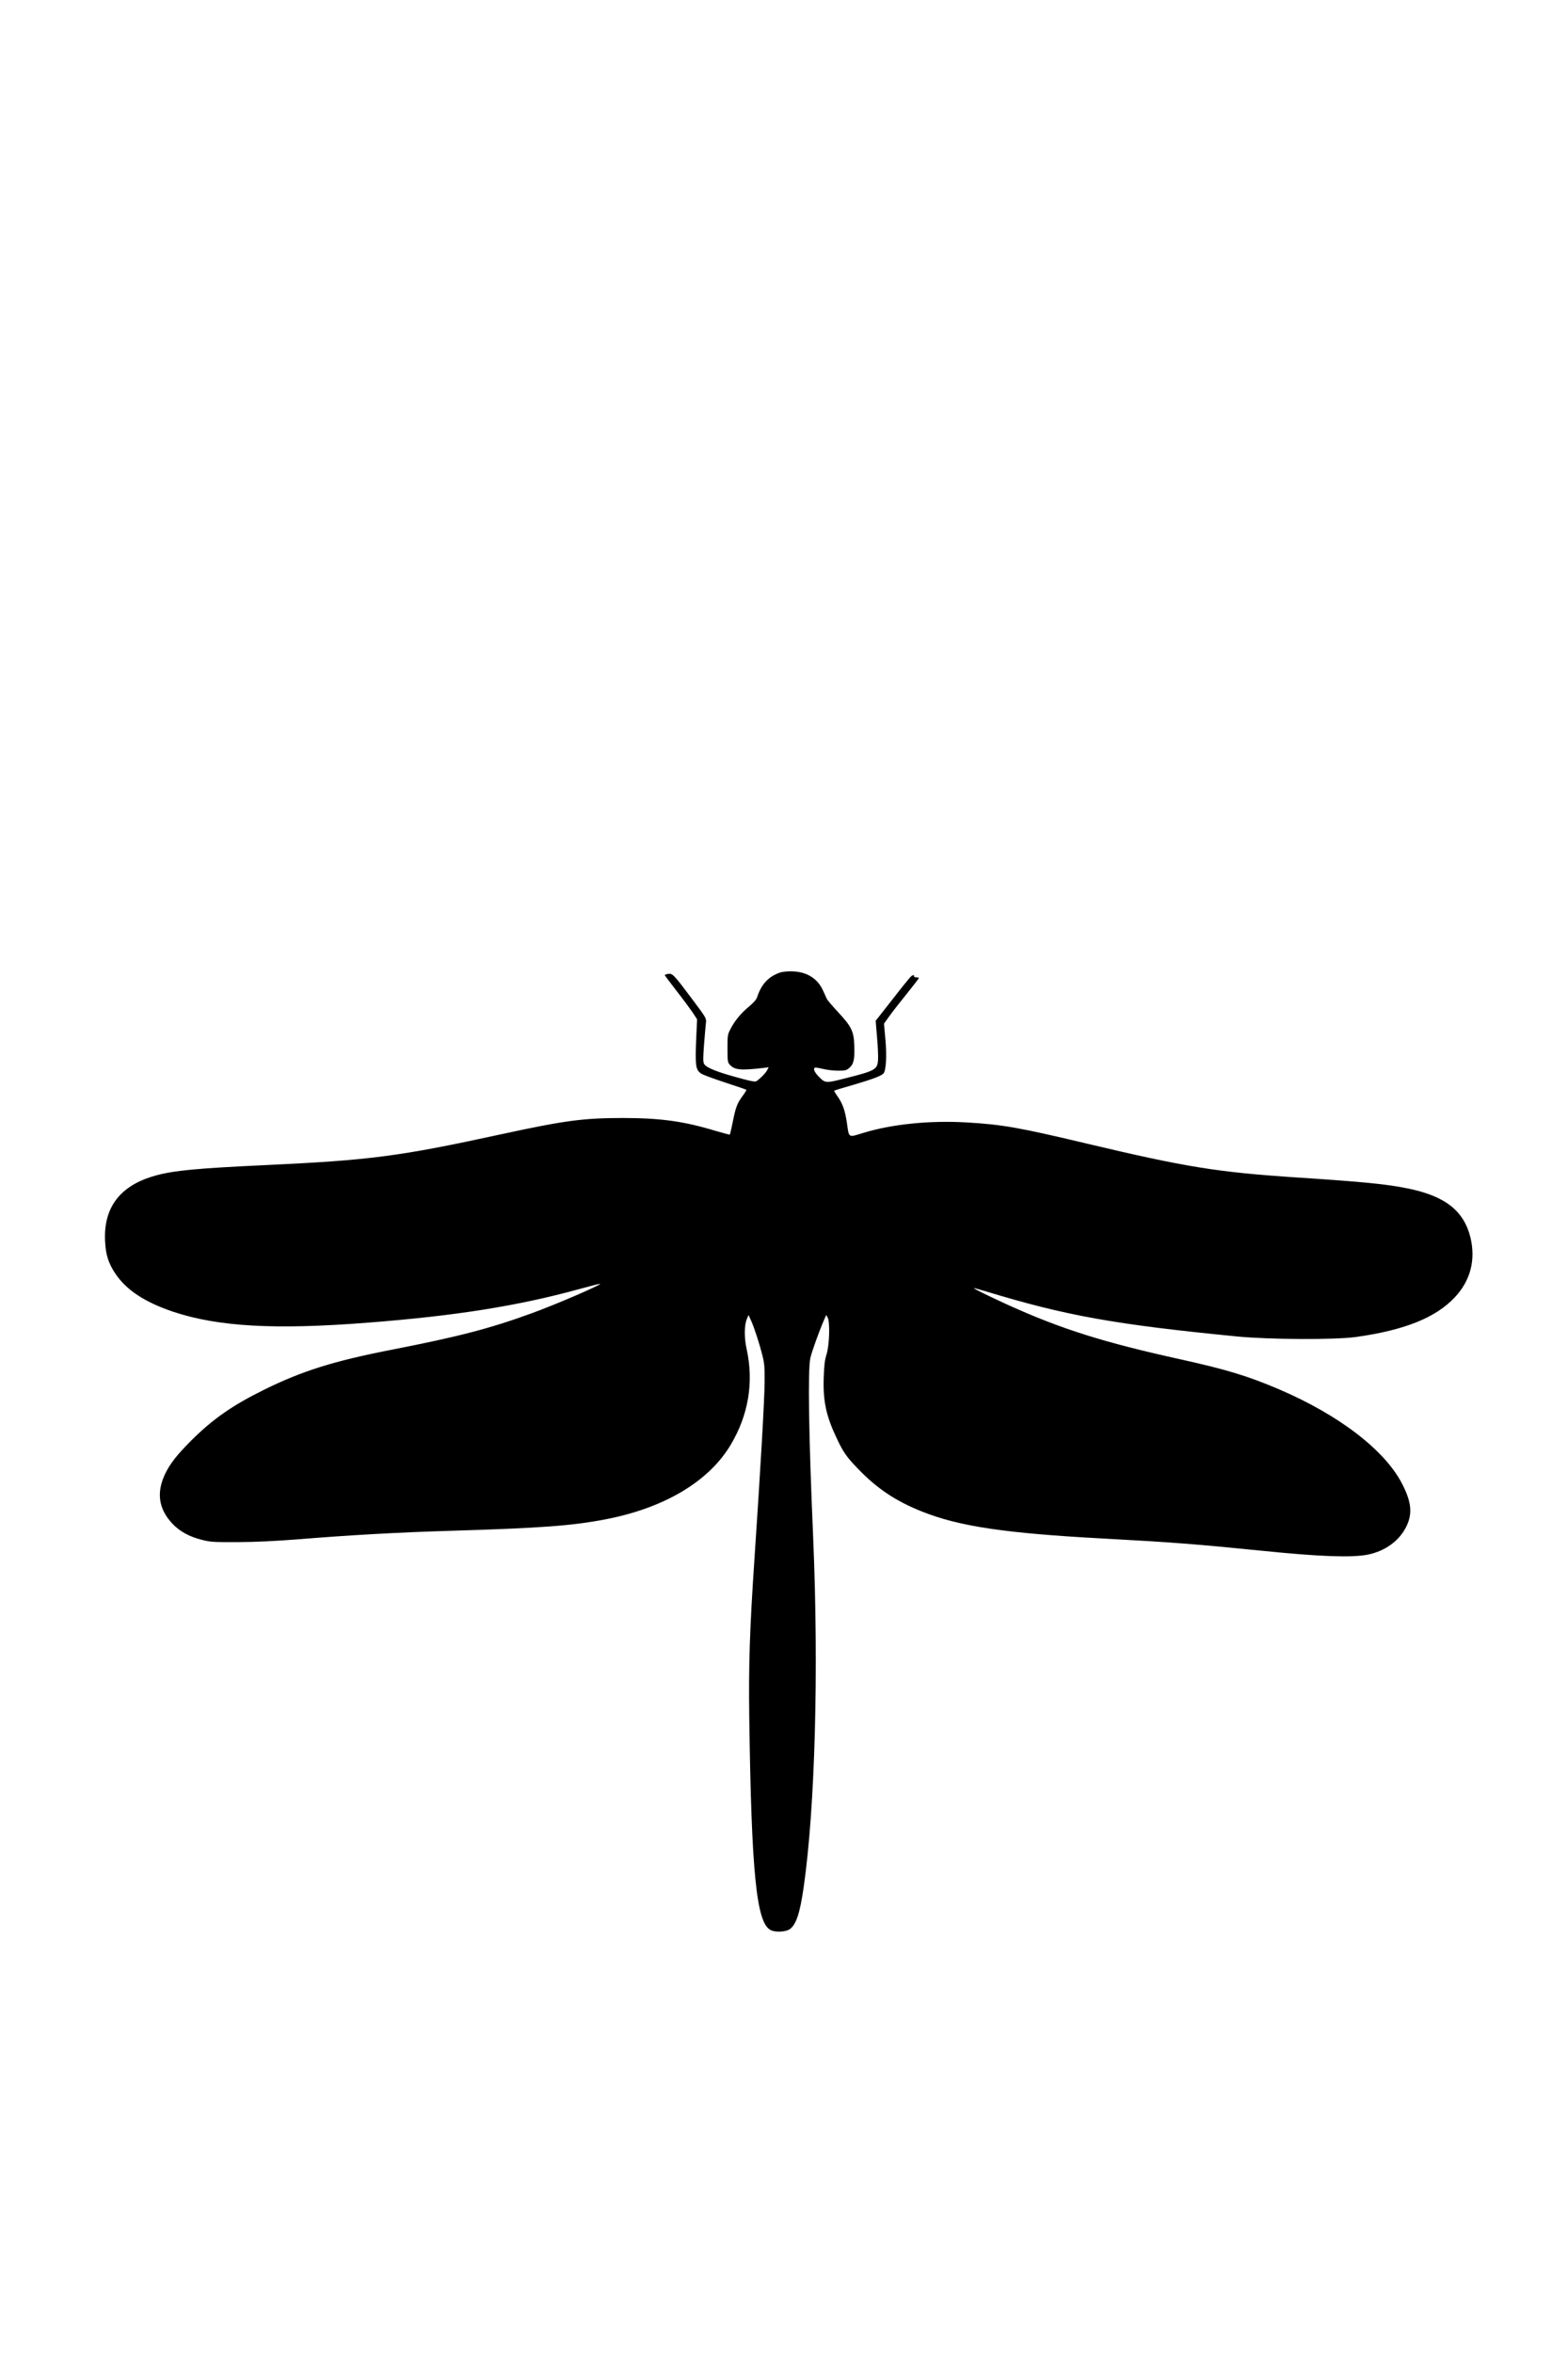
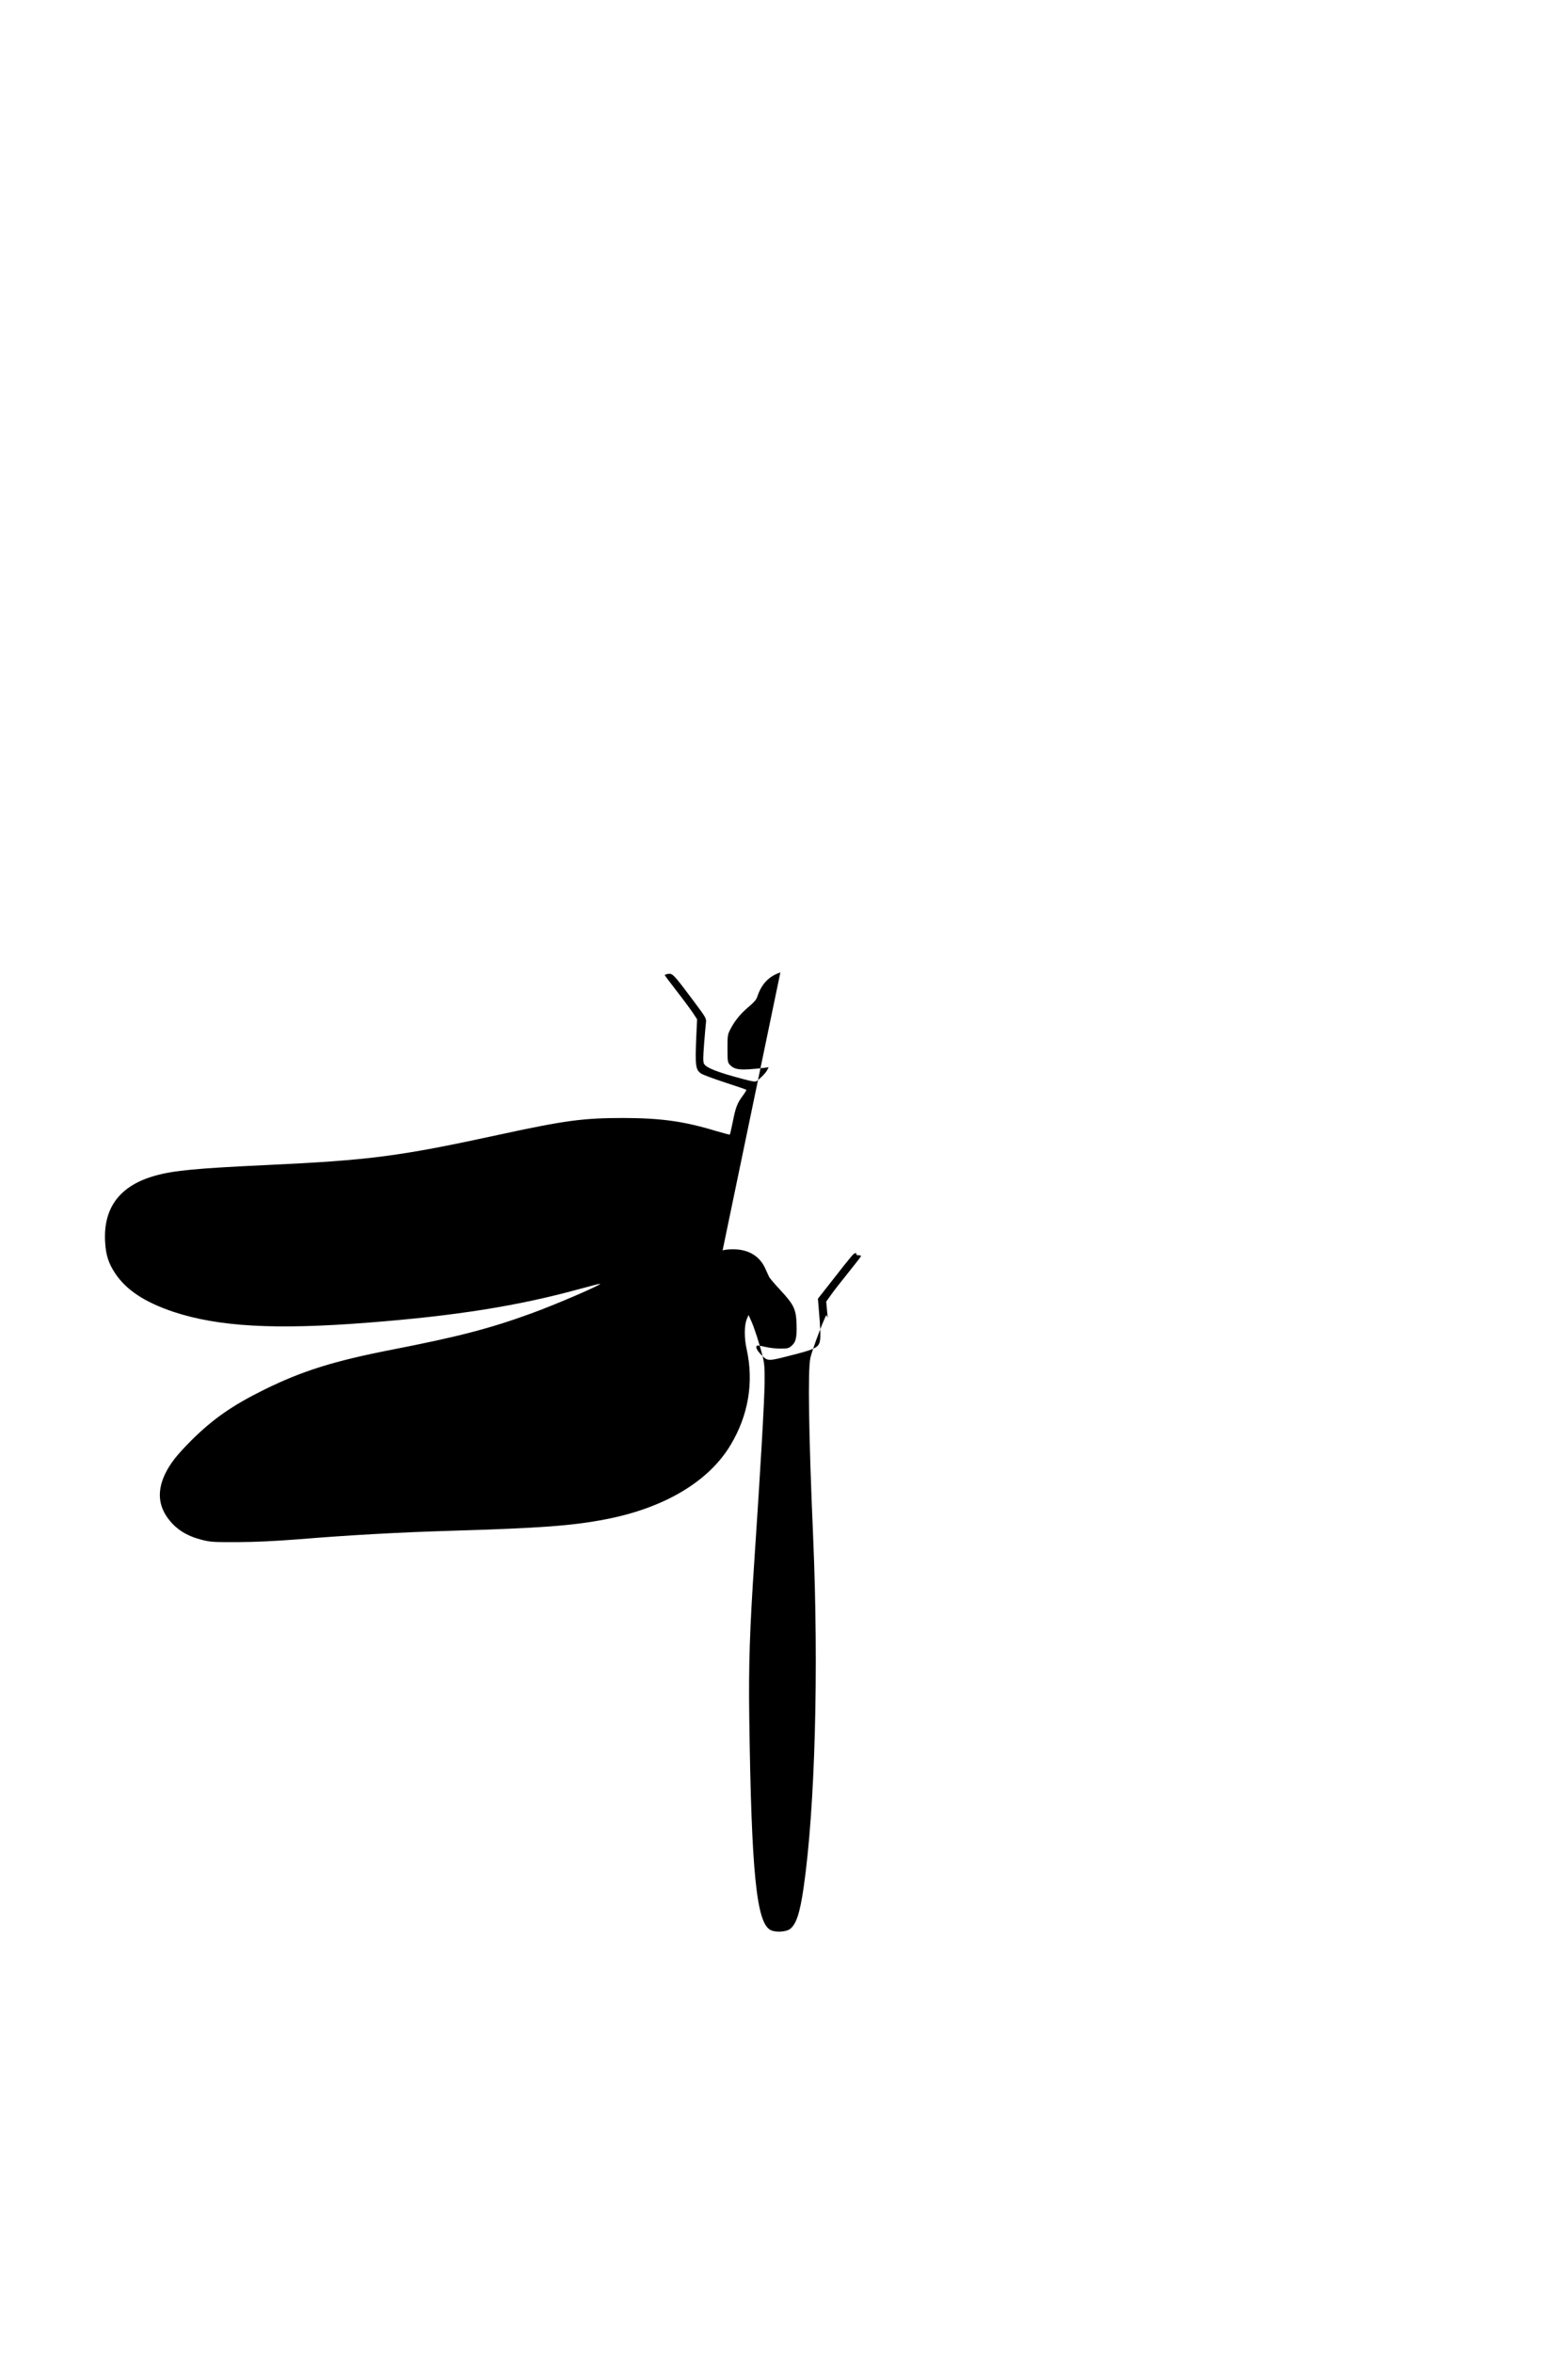
<svg xmlns="http://www.w3.org/2000/svg" version="1.0" width="1134pt" height="1701pt" viewBox="0 0 1512 2268" preserveAspectRatio="xMidYMid meet">
  <g transform="translate(0,2268) scale(0.1,-0.1)" fill="#000000" stroke="none">
-     <path d="M7525 13307 c-113 -38 -183 -112 -224 -238 -8 -24 -33 -53 -81 -93 -78 -65 -135 -135 -177 -216 -27 -52 -28 -62 -28 -186 0 -118 2 -134 20 -154 48 -54 104 -59 323 -34 l54 7 -15 -29 c-14 -27 -57 -71 -99 -103 -14 -10 -37 -7 -135 19 -239 63 -353 107 -374 146 -10 20 -10 54 0 187 7 89 15 182 18 207 5 45 5 46 -129 225 -180 241 -194 255 -235 248 -18 -3 -33 -8 -33 -12 0 -3 53 -73 117 -156 64 -82 134 -177 156 -210 l39 -60 -8 -170 c-12 -282 -7 -319 51 -355 17 -11 121 -49 230 -85 109 -35 200 -67 202 -69 3 -2 -13 -28 -35 -58 -53 -71 -68 -110 -96 -251 -13 -65 -26 -120 -28 -123 -3 -2 -63 14 -135 35 -310 94 -530 124 -893 125 -386 0 -564 -24 -1183 -158 -976 -212 -1256 -249 -2267 -296 -659 -31 -886 -52 -1060 -101 -339 -93 -502 -304 -487 -629 6 -133 32 -215 98 -314 106 -160 286 -278 560 -370 434 -144 981 -175 1874 -105 850 66 1447 161 2041 324 109 30 199 53 201 51 11 -11 -433 -202 -662 -285 -404 -147 -700 -224 -1350 -351 -558 -109 -864 -205 -1230 -386 -306 -151 -493 -282 -701 -489 -140 -140 -206 -225 -254 -326 -83 -178 -60 -334 71 -474 72 -76 162 -126 285 -157 82 -21 109 -23 349 -22 179 1 359 10 580 27 502 41 969 67 1470 82 871 26 1177 49 1496 111 566 109 995 365 1205 718 171 286 224 603 154 921 -25 112 -24 234 3 295 l15 35 25 -55 c30 -66 81 -223 110 -340 18 -71 21 -111 20 -250 -1 -173 -40 -844 -98 -1706 -46 -683 -57 -1023 -50 -1534 21 -1494 69 -1973 205 -2043 48 -25 148 -19 187 9 61 46 96 152 132 399 111 770 147 2091 92 3380 -43 992 -52 1606 -27 1725 13 59 83 254 133 370 l20 45 14 -25 c24 -42 17 -268 -11 -355 -17 -55 -23 -102 -27 -220 -8 -230 23 -374 127 -592 62 -132 95 -178 205 -292 184 -190 360 -308 612 -409 361 -145 808 -211 1758 -262 651 -35 884 -53 1540 -119 540 -55 850 -66 1003 -36 169 34 305 133 373 271 60 122 50 233 -36 403 -165 329 -608 670 -1192 920 -300 128 -505 190 -942 287 -750 165 -1156 293 -1675 528 -179 82 -326 154 -326 160 0 2 51 -11 113 -30 775 -236 1245 -320 2427 -436 309 -30 944 -33 1145 -5 469 66 767 185 952 381 151 159 204 359 153 575 -63 260 -244 403 -606 476 -205 42 -432 64 -1059 105 -775 51 -1077 100 -2030 326 -655 156 -819 185 -1162 205 -356 21 -722 -16 -999 -101 -147 -45 -136 -51 -157 93 -19 129 -42 192 -96 267 -17 24 -29 45 -27 47 2 3 88 29 190 58 183 54 265 85 286 109 24 30 32 167 18 325 l-14 154 47 66 c25 36 101 133 168 216 66 82 121 153 121 157 0 5 -12 8 -26 8 -14 0 -23 4 -19 10 3 6 -1 10 -9 10 -17 0 -29 -14 -223 -262 l-139 -177 13 -158 c8 -87 12 -184 10 -215 -6 -98 -23 -108 -325 -184 -178 -45 -184 -45 -243 15 -50 49 -65 91 -31 91 9 -1 44 -7 77 -15 33 -8 95 -15 137 -15 68 0 80 3 107 26 43 36 53 82 49 209 -4 144 -25 188 -157 330 -53 57 -102 114 -108 127 -6 13 -22 48 -36 79 -51 115 -153 181 -292 186 -48 2 -96 -3 -120 -10z" />
+     <path d="M7525 13307 c-113 -38 -183 -112 -224 -238 -8 -24 -33 -53 -81 -93 -78 -65 -135 -135 -177 -216 -27 -52 -28 -62 -28 -186 0 -118 2 -134 20 -154 48 -54 104 -59 323 -34 l54 7 -15 -29 c-14 -27 -57 -71 -99 -103 -14 -10 -37 -7 -135 19 -239 63 -353 107 -374 146 -10 20 -10 54 0 187 7 89 15 182 18 207 5 45 5 46 -129 225 -180 241 -194 255 -235 248 -18 -3 -33 -8 -33 -12 0 -3 53 -73 117 -156 64 -82 134 -177 156 -210 l39 -60 -8 -170 c-12 -282 -7 -319 51 -355 17 -11 121 -49 230 -85 109 -35 200 -67 202 -69 3 -2 -13 -28 -35 -58 -53 -71 -68 -110 -96 -251 -13 -65 -26 -120 -28 -123 -3 -2 -63 14 -135 35 -310 94 -530 124 -893 125 -386 0 -564 -24 -1183 -158 -976 -212 -1256 -249 -2267 -296 -659 -31 -886 -52 -1060 -101 -339 -93 -502 -304 -487 -629 6 -133 32 -215 98 -314 106 -160 286 -278 560 -370 434 -144 981 -175 1874 -105 850 66 1447 161 2041 324 109 30 199 53 201 51 11 -11 -433 -202 -662 -285 -404 -147 -700 -224 -1350 -351 -558 -109 -864 -205 -1230 -386 -306 -151 -493 -282 -701 -489 -140 -140 -206 -225 -254 -326 -83 -178 -60 -334 71 -474 72 -76 162 -126 285 -157 82 -21 109 -23 349 -22 179 1 359 10 580 27 502 41 969 67 1470 82 871 26 1177 49 1496 111 566 109 995 365 1205 718 171 286 224 603 154 921 -25 112 -24 234 3 295 l15 35 25 -55 c30 -66 81 -223 110 -340 18 -71 21 -111 20 -250 -1 -173 -40 -844 -98 -1706 -46 -683 -57 -1023 -50 -1534 21 -1494 69 -1973 205 -2043 48 -25 148 -19 187 9 61 46 96 152 132 399 111 770 147 2091 92 3380 -43 992 -52 1606 -27 1725 13 59 83 254 133 370 l20 45 14 -25 l-14 154 47 66 c25 36 101 133 168 216 66 82 121 153 121 157 0 5 -12 8 -26 8 -14 0 -23 4 -19 10 3 6 -1 10 -9 10 -17 0 -29 -14 -223 -262 l-139 -177 13 -158 c8 -87 12 -184 10 -215 -6 -98 -23 -108 -325 -184 -178 -45 -184 -45 -243 15 -50 49 -65 91 -31 91 9 -1 44 -7 77 -15 33 -8 95 -15 137 -15 68 0 80 3 107 26 43 36 53 82 49 209 -4 144 -25 188 -157 330 -53 57 -102 114 -108 127 -6 13 -22 48 -36 79 -51 115 -153 181 -292 186 -48 2 -96 -3 -120 -10z" />
  </g>
</svg>